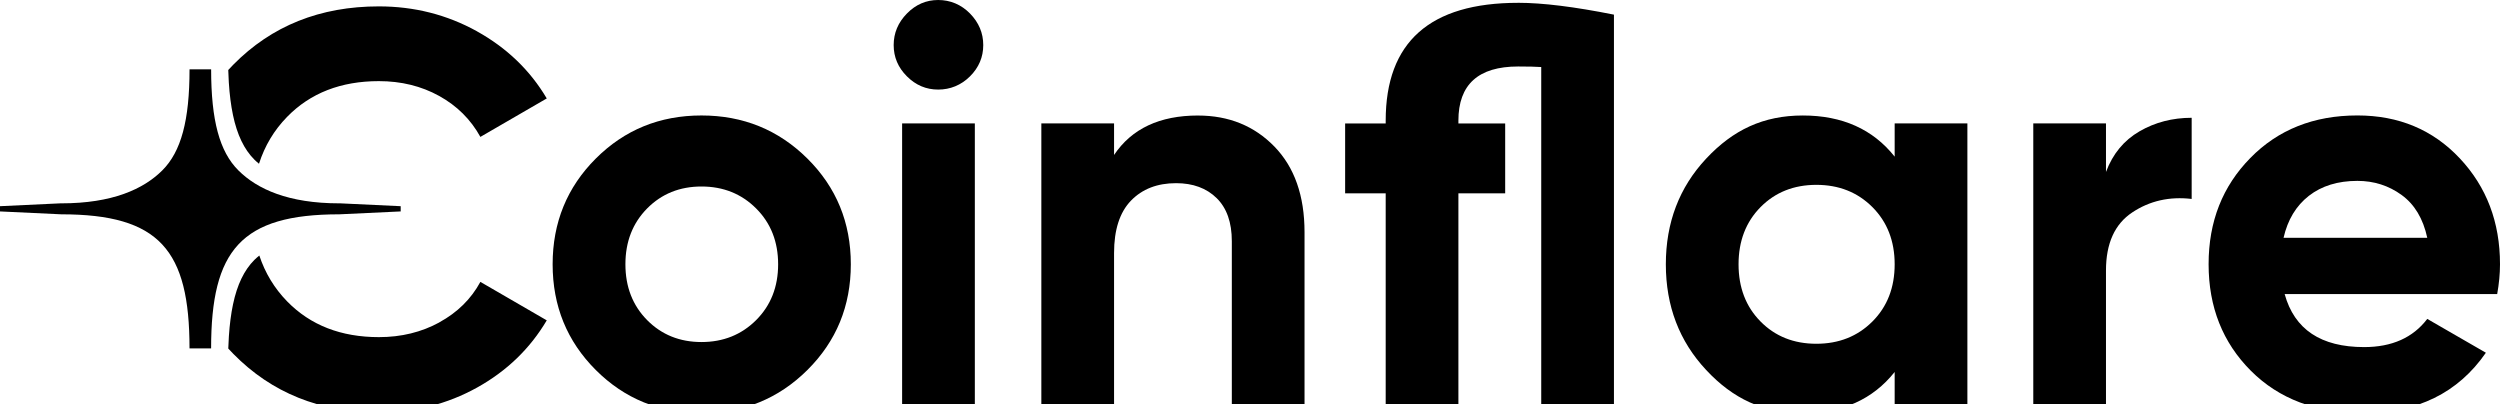
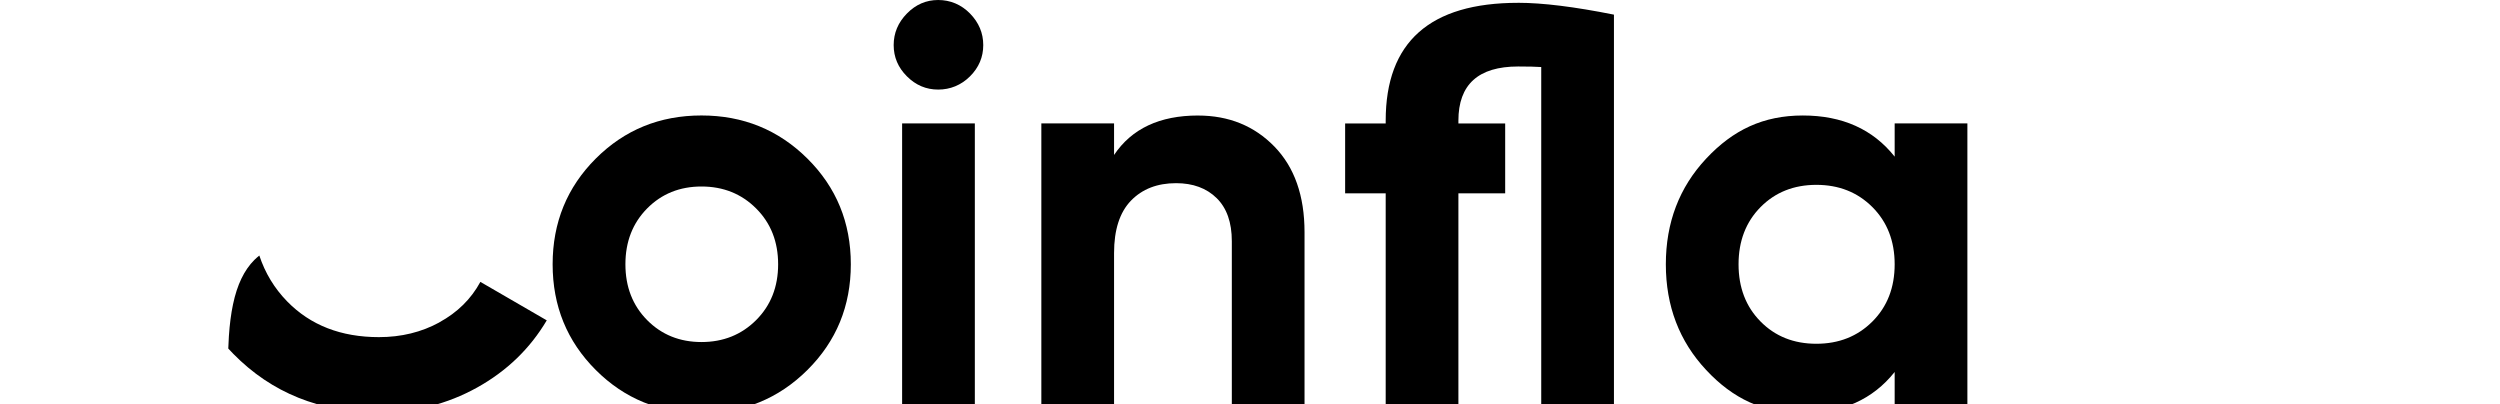
<svg xmlns="http://www.w3.org/2000/svg" width="1392" height="225" viewBox="0 0 1392 225" fill="none">
  <g clip-path="url(#clip0_43028_10950)">
    <path d="M390.569 64.292C367.335 64.292 347.732 72.292 331.719 88.304C315.706 104.316 307.706 123.92 307.706 147.152C307.706 170.385 315.706 189.988 331.719 206.001C347.732 222.013 367.335 230.013 390.569 230.013C413.802 230.013 433.47 222.013 449.572 206.001C465.674 189.988 473.738 170.385 473.738 147.152C473.738 123.92 465.687 104.316 449.572 88.304C433.444 72.292 413.789 64.292 390.569 64.292ZM421.035 178.219C412.869 186.372 402.722 190.448 390.594 190.448C378.466 190.448 368.358 186.359 360.307 178.219C352.256 170.065 348.23 159.701 348.23 147.152C348.23 134.603 352.256 124.239 360.307 116.086C368.358 107.933 378.454 103.844 390.594 103.844C402.735 103.844 412.895 107.933 421.035 116.086C429.188 124.239 433.265 134.603 433.265 147.152C433.265 159.701 429.176 170.065 421.035 178.219Z" fill="black" />
    <path d="M522.377 0C515.681 0 509.891 2.505 504.971 7.527C500.051 12.549 497.597 18.402 497.597 25.098C497.597 31.795 500.051 37.609 504.971 42.504C509.879 47.424 515.693 49.877 522.377 49.877C529.061 49.877 535.182 47.424 540.102 42.504C545.022 37.596 547.476 31.782 547.476 25.098C547.476 18.415 545.01 12.549 540.102 7.527C535.182 2.505 529.073 0 522.377 0Z" fill="black" />
    <path d="M542.786 68.714H502.3V225.617H542.786V68.714Z" fill="black" />
    <path d="M667.054 64.318C645.738 64.318 630.134 71.628 620.307 86.285V68.714H579.821V225.617H620.307V140.891C620.307 127.933 623.463 118.208 629.725 111.716C636.013 105.237 644.371 101.991 654.837 101.991C664.23 101.991 671.757 104.751 677.419 110.297C683.067 115.844 685.879 123.843 685.879 134.31V225.63H726.364V129.287C726.364 108.994 720.767 93.097 709.572 81.583C698.364 70.081 684.205 64.331 667.042 64.331L667.054 64.318Z" fill="black" />
    <path d="M845.304 1.572C796.141 1.572 771.553 23.437 771.553 67.155V68.727H748.971V107.639H771.553V225.63H812.038V107.639H838.083V68.727H812.038V67.155C812.038 47.053 823.131 37.021 845.304 37.021C850.952 37.021 855.22 37.124 858.16 37.328V225.63H898.645V8.153C876.677 3.757 858.901 1.559 845.304 1.559V1.585V1.572Z" fill="black" />
    <path d="M1054.95 87.218C1042.84 71.947 1025.76 64.305 1003.81 64.305C981.853 64.305 964.958 72.305 949.994 88.317C935.016 104.329 927.54 123.932 927.54 147.165C927.54 170.398 935.029 190.001 949.994 206.013C964.933 222.026 981.84 230.025 1003.81 230.025C1025.78 230.025 1042.81 222.383 1054.95 207.112V225.629H1095.44V68.713H1054.95V87.218ZM1042.56 179.011C1034.29 187.279 1023.89 191.407 1011.34 191.407C998.786 191.407 988.422 187.279 980.268 179.011C972.115 170.768 968.026 160.123 968.026 147.165C968.026 134.207 972.115 123.587 980.268 115.319C988.422 107.077 998.786 102.923 1011.34 102.923C1023.89 102.923 1034.29 107.051 1042.56 115.319C1050.8 123.587 1054.95 134.194 1054.95 147.165C1054.95 160.136 1050.82 170.743 1042.56 179.011Z" fill="black" />
-     <path d="M1172.61 95.691V68.714H1132.13V225.617H1172.61V150.616C1172.61 135.562 1177.47 124.776 1187.21 118.297C1196.93 111.818 1207.96 109.313 1220.32 110.77V65.583C1209.66 65.583 1199.97 68.088 1191.3 73.11C1182.61 78.132 1176.4 85.659 1172.63 95.691H1172.61Z" fill="black" />
-     <path d="M1390.43 163.765C1391.48 157.912 1392 152.366 1392 147.127C1392 123.69 1384.52 104.023 1369.57 88.125C1354.61 72.228 1335.62 64.279 1312.6 64.279C1288.33 64.279 1268.46 72.177 1252.98 87.972C1237.5 103.767 1229.75 123.281 1229.75 147.127C1229.75 170.973 1237.6 190.742 1253.29 206.448C1268.97 222.141 1289.79 229.987 1315.74 229.987C1345.85 229.987 1368.65 218.805 1384.14 196.403L1351.5 177.567C1343.54 188.033 1331.82 193.26 1316.35 193.26C1292.29 193.26 1277.55 183.433 1272.1 163.765V163.74H1390.43V163.765ZM1271.48 132.405C1273.78 122.361 1278.48 114.565 1285.6 109.019C1292.7 103.499 1301.71 100.713 1312.59 100.713C1321.79 100.713 1329.99 103.32 1337.21 108.559C1344.43 113.799 1349.2 121.747 1351.5 132.405H1271.48Z" fill="black" />
-     <path d="M265.482 17.367C248.805 8.166 230.633 3.553 210.965 3.553C178.249 3.553 151.246 14.364 129.917 35.999C128.946 36.97 128.026 37.967 127.093 38.977C127.157 41.328 127.272 43.628 127.399 45.801C127.821 52.612 128.601 58.733 129.712 64.011V64.037C132.026 75.052 135.936 83.18 141.636 88.879C142.428 89.672 143.31 90.439 144.204 91.18C147.399 81.237 152.588 72.509 159.872 65.059C172.805 51.807 189.827 45.175 210.965 45.175C223.374 45.175 234.569 47.922 244.498 53.404C254.441 58.887 262.109 66.503 267.476 76.228L304.435 54.81C295.118 39.066 282.121 26.606 265.47 17.38L265.482 17.367Z" fill="black" />
    <path d="M244.665 179.484H244.69C234.658 184.966 223.425 187.714 210.99 187.714C189.879 187.714 172.843 181.094 159.898 167.829C152.741 160.494 147.604 151.958 144.396 142.284C143.438 143.063 142.505 143.856 141.649 144.712C135.949 150.411 132.051 158.5 129.738 169.478C128.652 174.615 127.872 180.609 127.438 187.254C127.297 189.452 127.182 191.714 127.105 194.065C128.026 195.062 128.933 196.046 129.904 197.017C151.22 218.742 178.249 229.617 210.952 229.617C230.837 229.617 249.048 225.003 265.623 215.802C282.185 206.601 295.118 194.116 304.435 178.372L267.476 156.954C262.3 166.487 254.696 173.976 244.652 179.458L244.665 179.484Z" fill="black" />
-     <path d="M188.984 119.332L223.105 117.722V114.808L188.984 113.198V113.224C160.562 113.224 143.208 105.326 132.716 94.86C122.224 84.394 117.559 67.027 117.559 38.593H105.534C105.534 67.014 100.869 84.394 90.377 94.86C79.885 105.326 62.543 113.224 34.109 113.224V113.198L-0.013 114.808V117.722L34.109 119.332C88.831 119.332 105.521 139.229 105.521 193.976H117.546C117.546 139.229 134.236 119.332 188.958 119.332H188.984Z" fill="black" />
  </g>
  <defs>
    <clipPath id="clip0_43028_10950">
      <rect width="1392" height="230" fill="white" />
    </clipPath>
  </defs>
</svg>